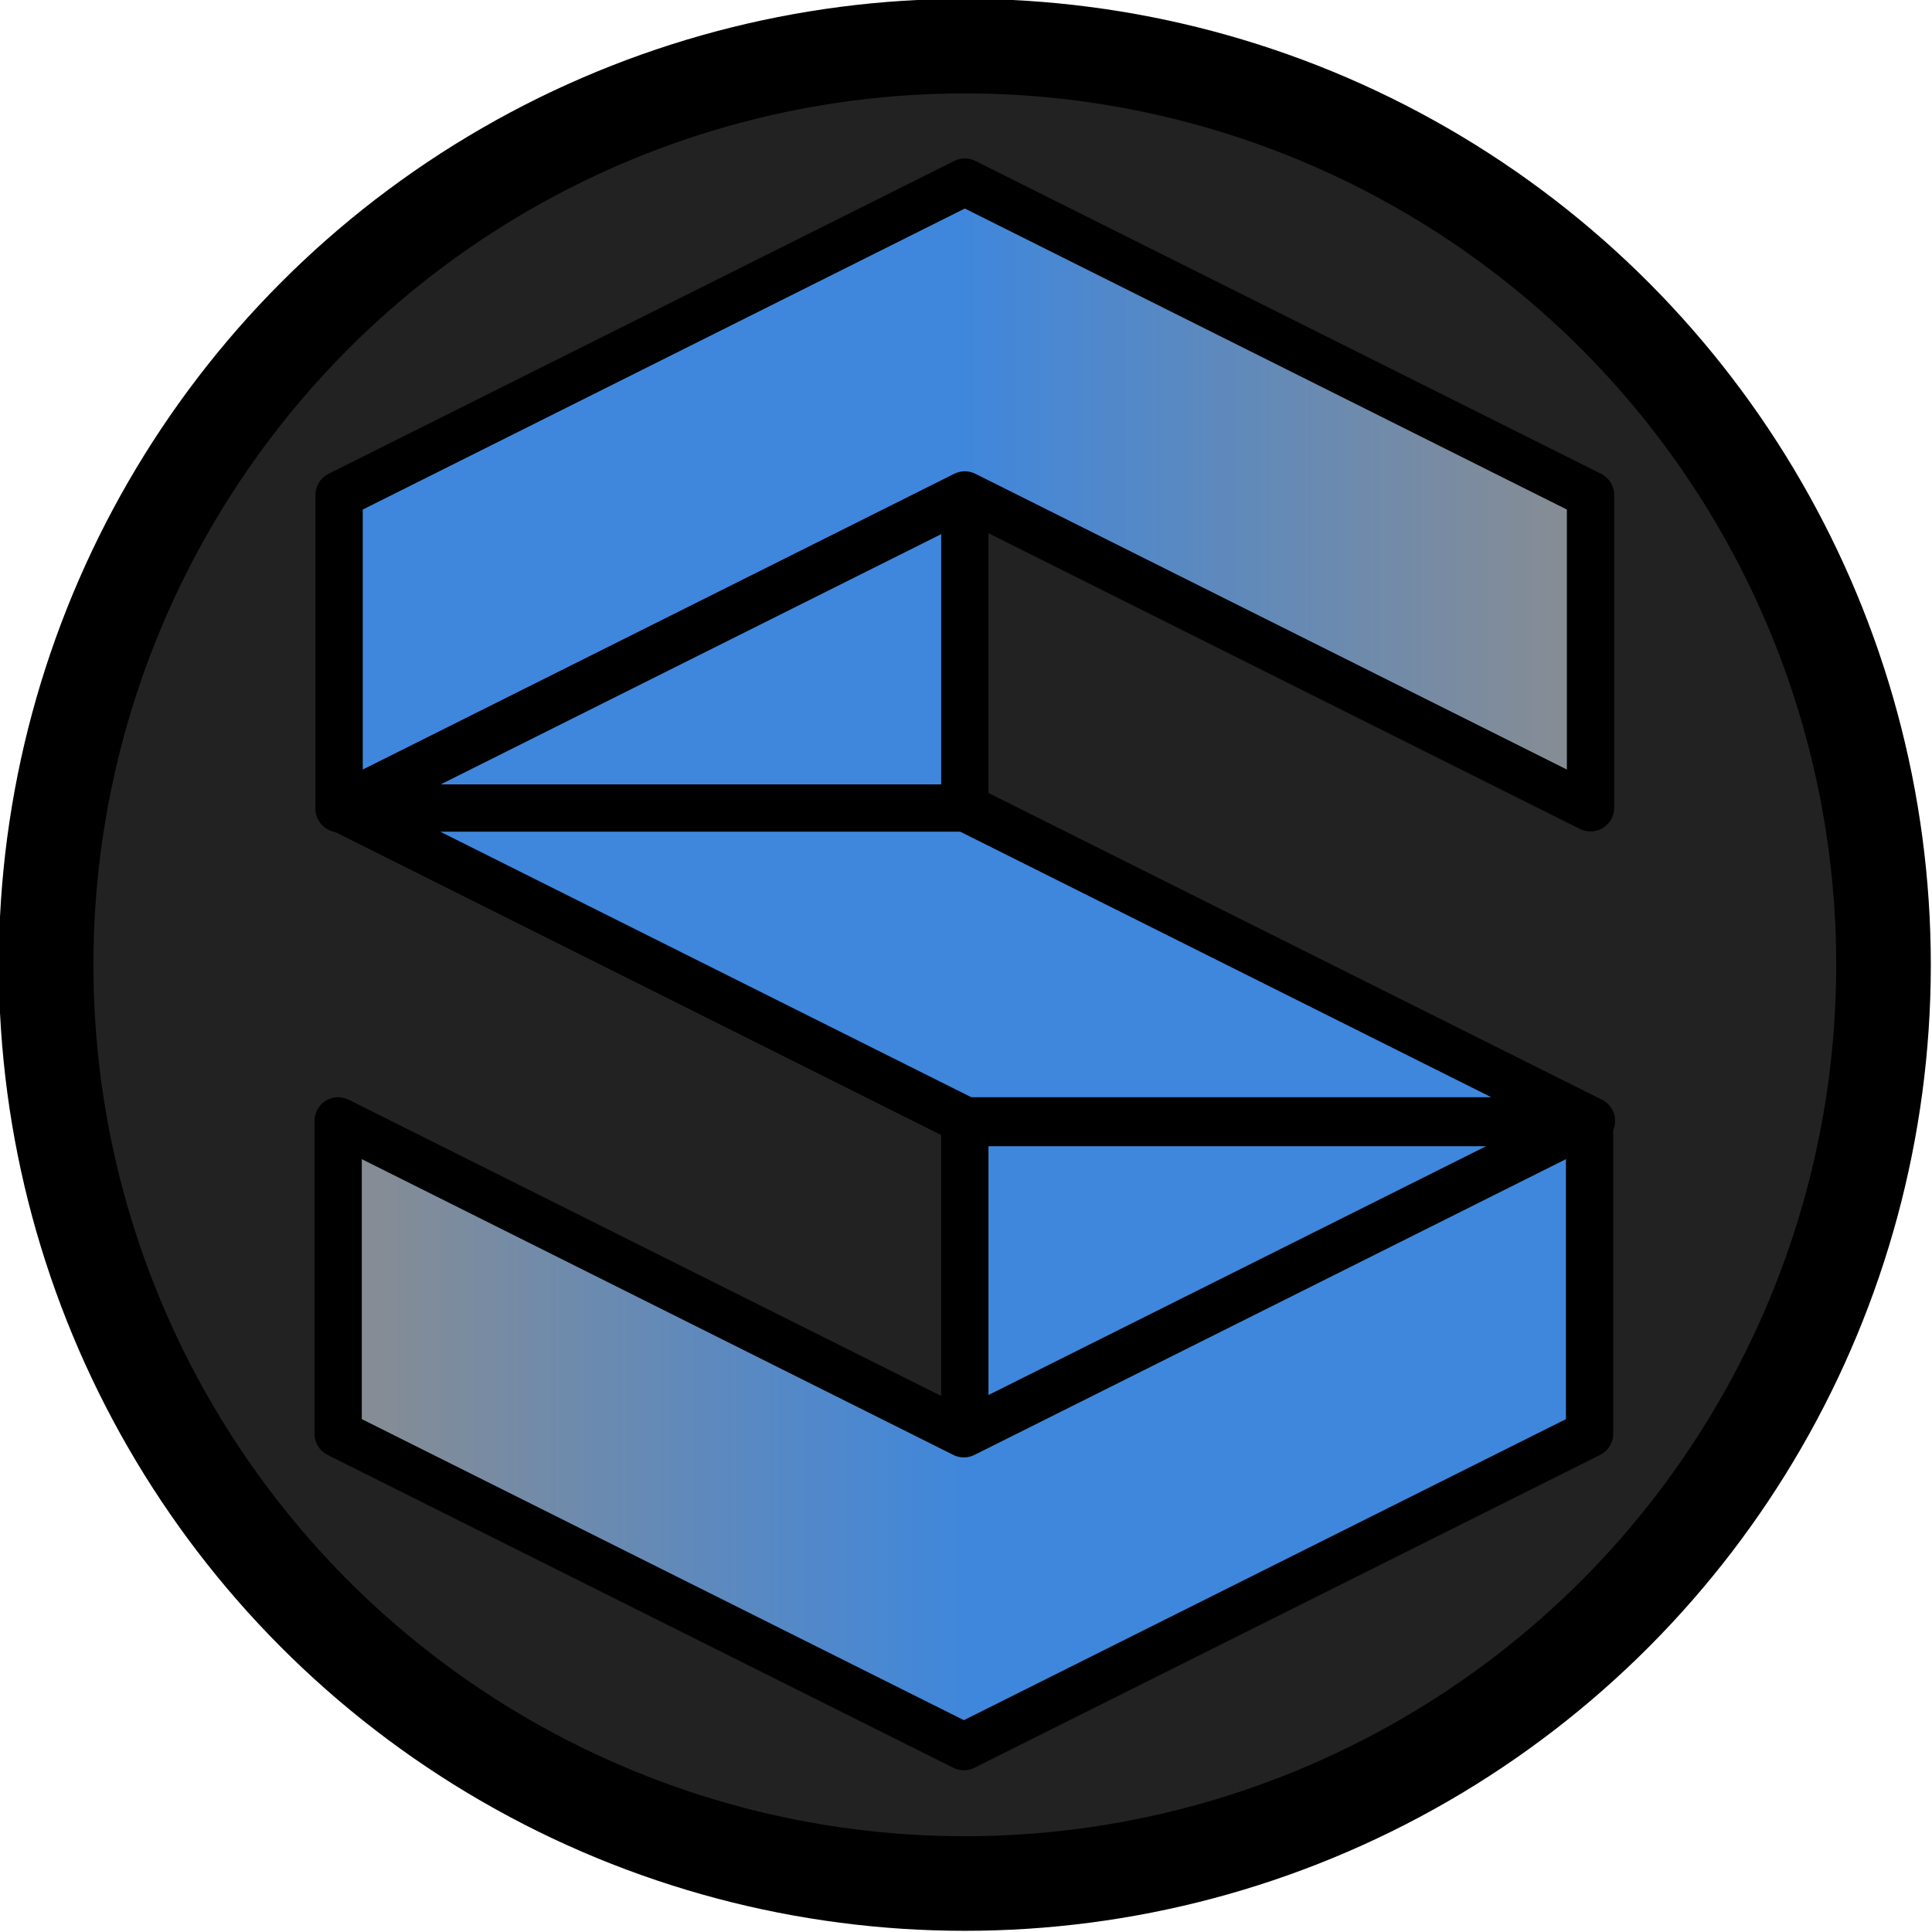
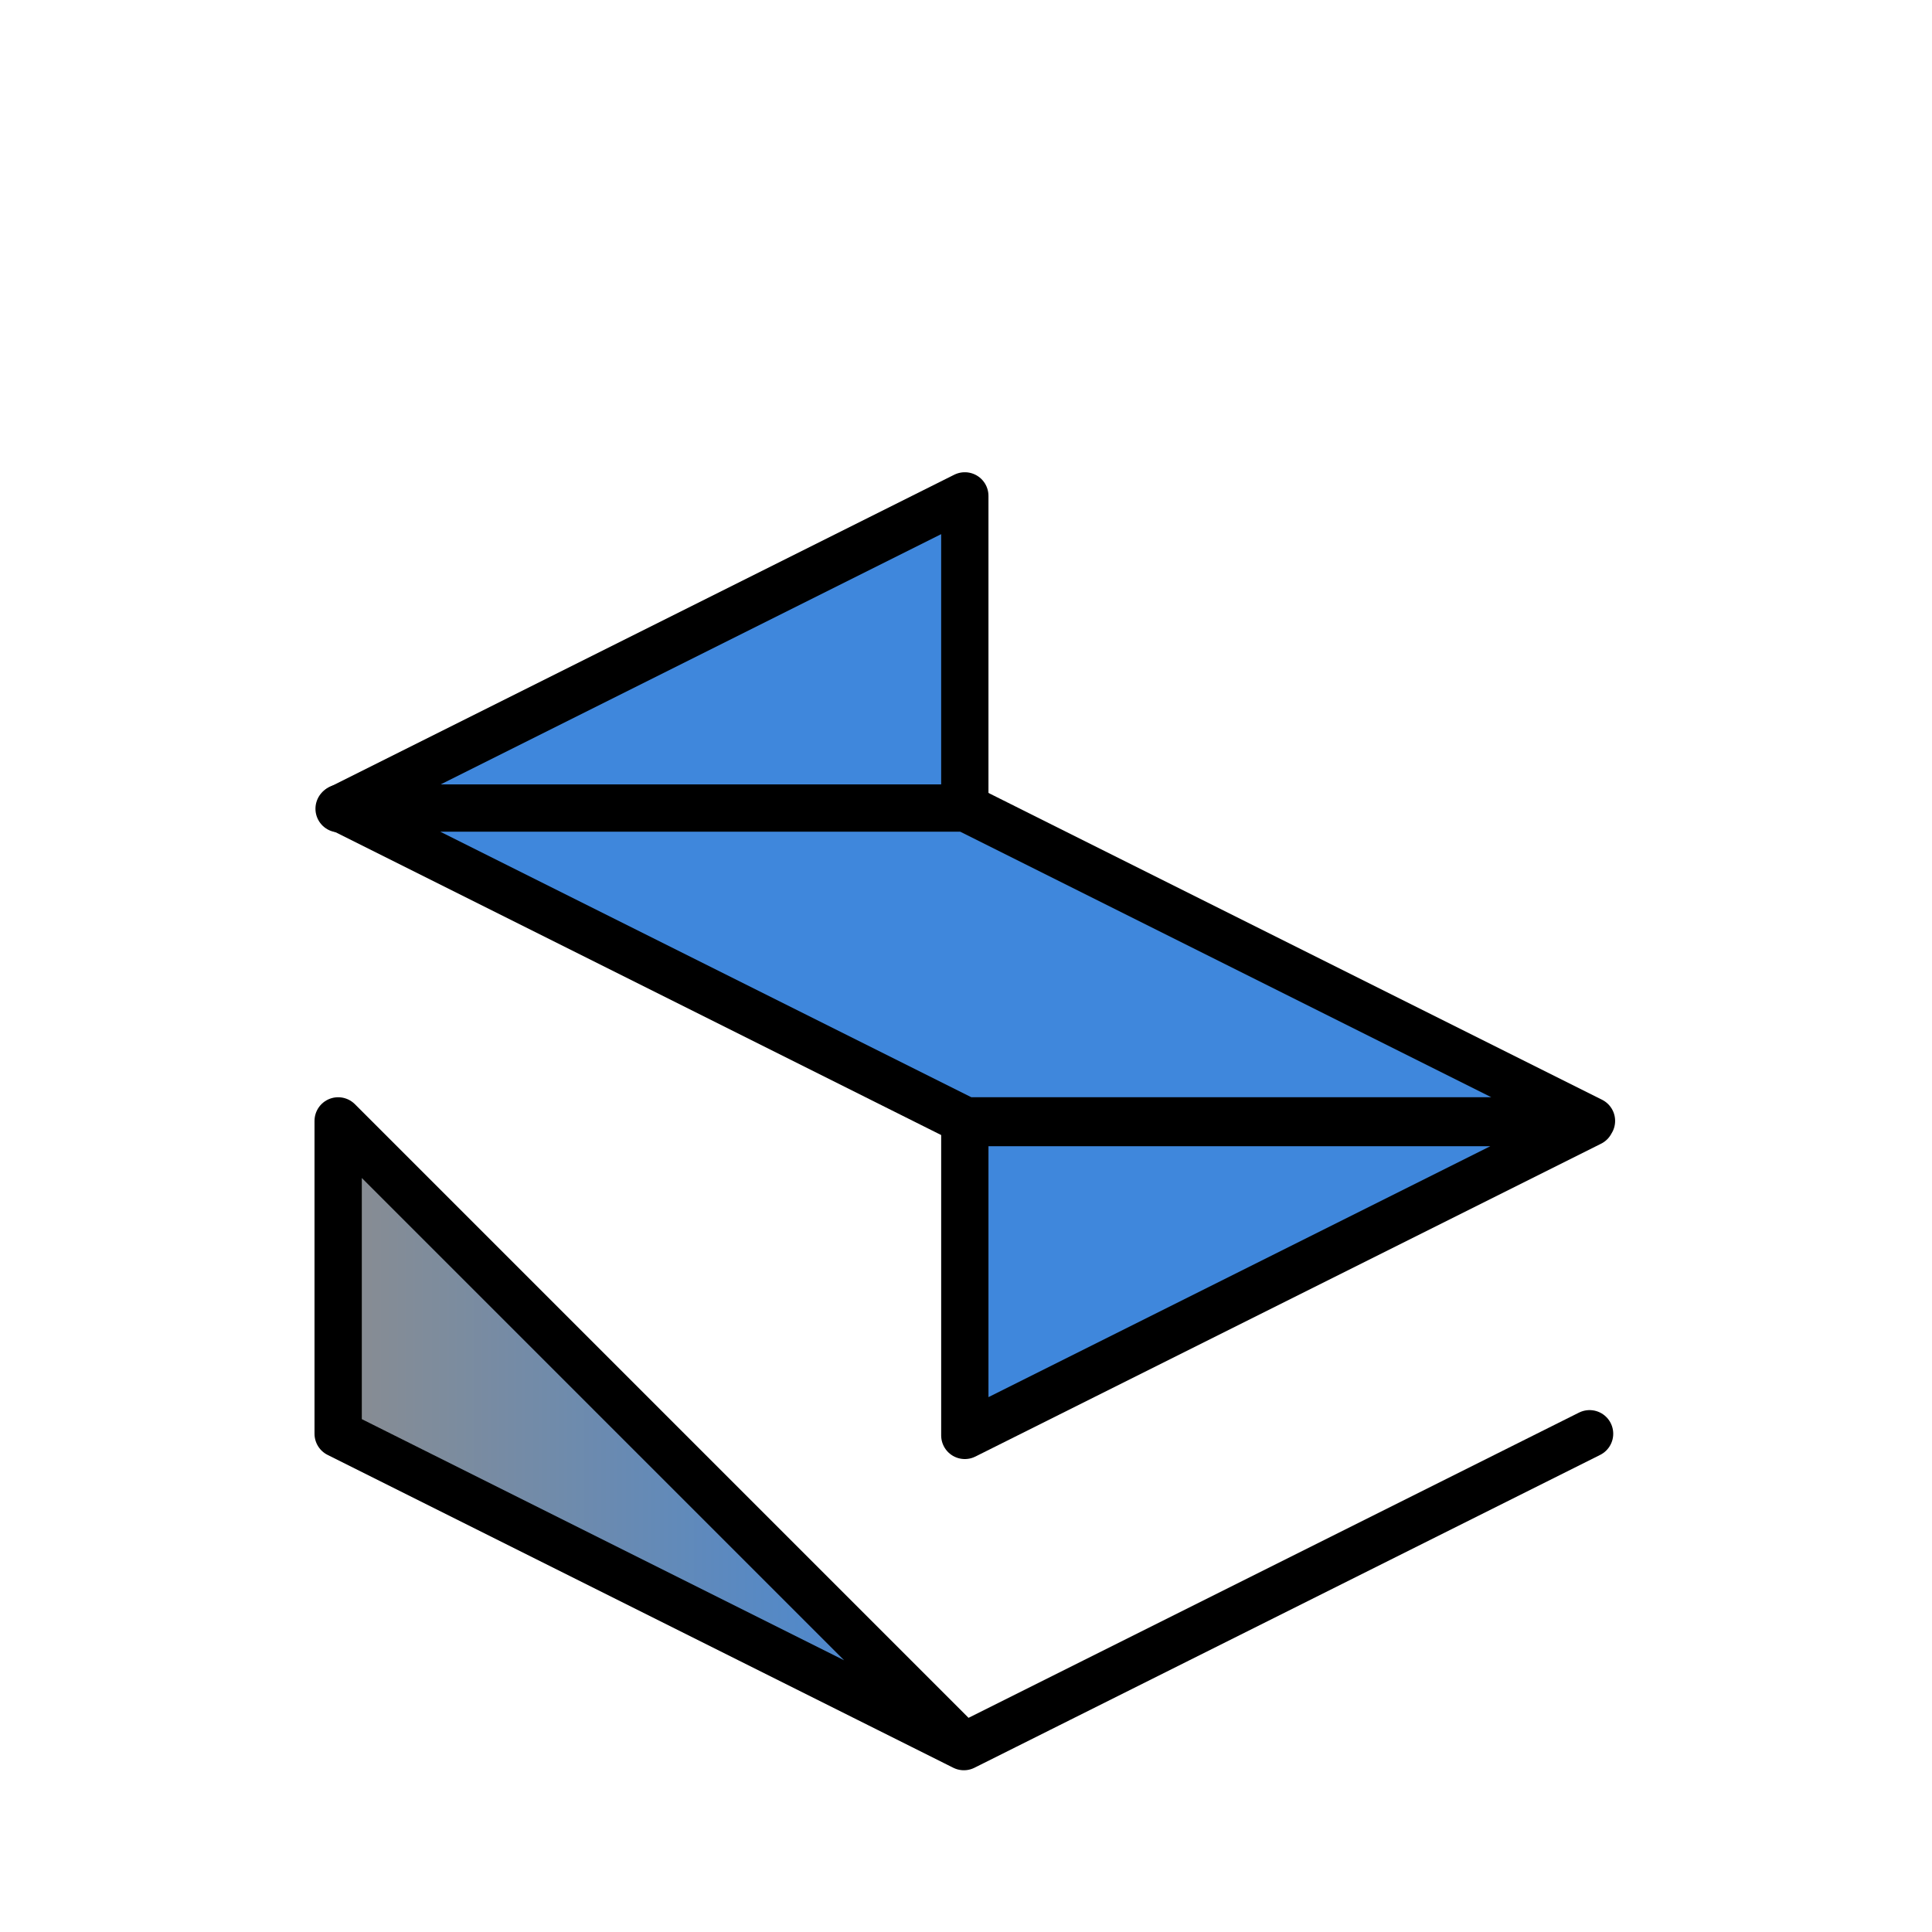
<svg xmlns="http://www.w3.org/2000/svg" xml:space="preserve" width="30.878" height="30.878" version="1.1" viewBox="0 0 8.17 8.17">
  <defs>
    <linearGradient id="linearGradient9441" x1="101.74" x2="107.28" y1="157.43" y2="157.43" gradientUnits="userSpaceOnUse">
      <stop offset=".497" stop-color="#3f87dc" />
      <stop offset="1" stop-color="#8d8d8d" />
    </linearGradient>
    <linearGradient id="linearGradient9449" x1="101.74" x2="107.28" y1="161.4" y2="161.4" gradientUnits="userSpaceOnUse">
      <stop offset="0" stop-color="#8d8d8d" />
      <stop offset=".503" stop-color="#3f87dc" />
    </linearGradient>
  </defs>
  <g stroke="#000" stroke-linecap="round" stroke-linejoin="round" transform="translate(-100.43 -155.33)">
-     <circle cx="104.51" cy="159.41" r="3.885" fill="#222" stroke-width=".4" />
-     <path fill="url(#linearGradient9441)" stroke-width=".2" d="m104.51 156.1-2.646 1.323v1.323l2.646-1.323 2.646 1.323v-1.323z" />
    <g fill="#3f87dc" stroke-width=".2">
      <path d="M104.51 158.75v-1.323l-2.646 1.323z" />
      <path d="M107.16 160.07h-2.646l-2.646-1.323h2.646zM104.51 161.4v-1.323h2.646z" />
    </g>
-     <path fill="url(#linearGradient9449)" stroke-width=".2" d="M101.86 160.07v1.323l2.646 1.323 2.646-1.323v-1.323l-2.646 1.323z" />
+     <path fill="url(#linearGradient9449)" stroke-width=".2" d="M101.86 160.07v1.323l2.646 1.323 2.646-1.323l-2.646 1.323z" />
  </g>
</svg>